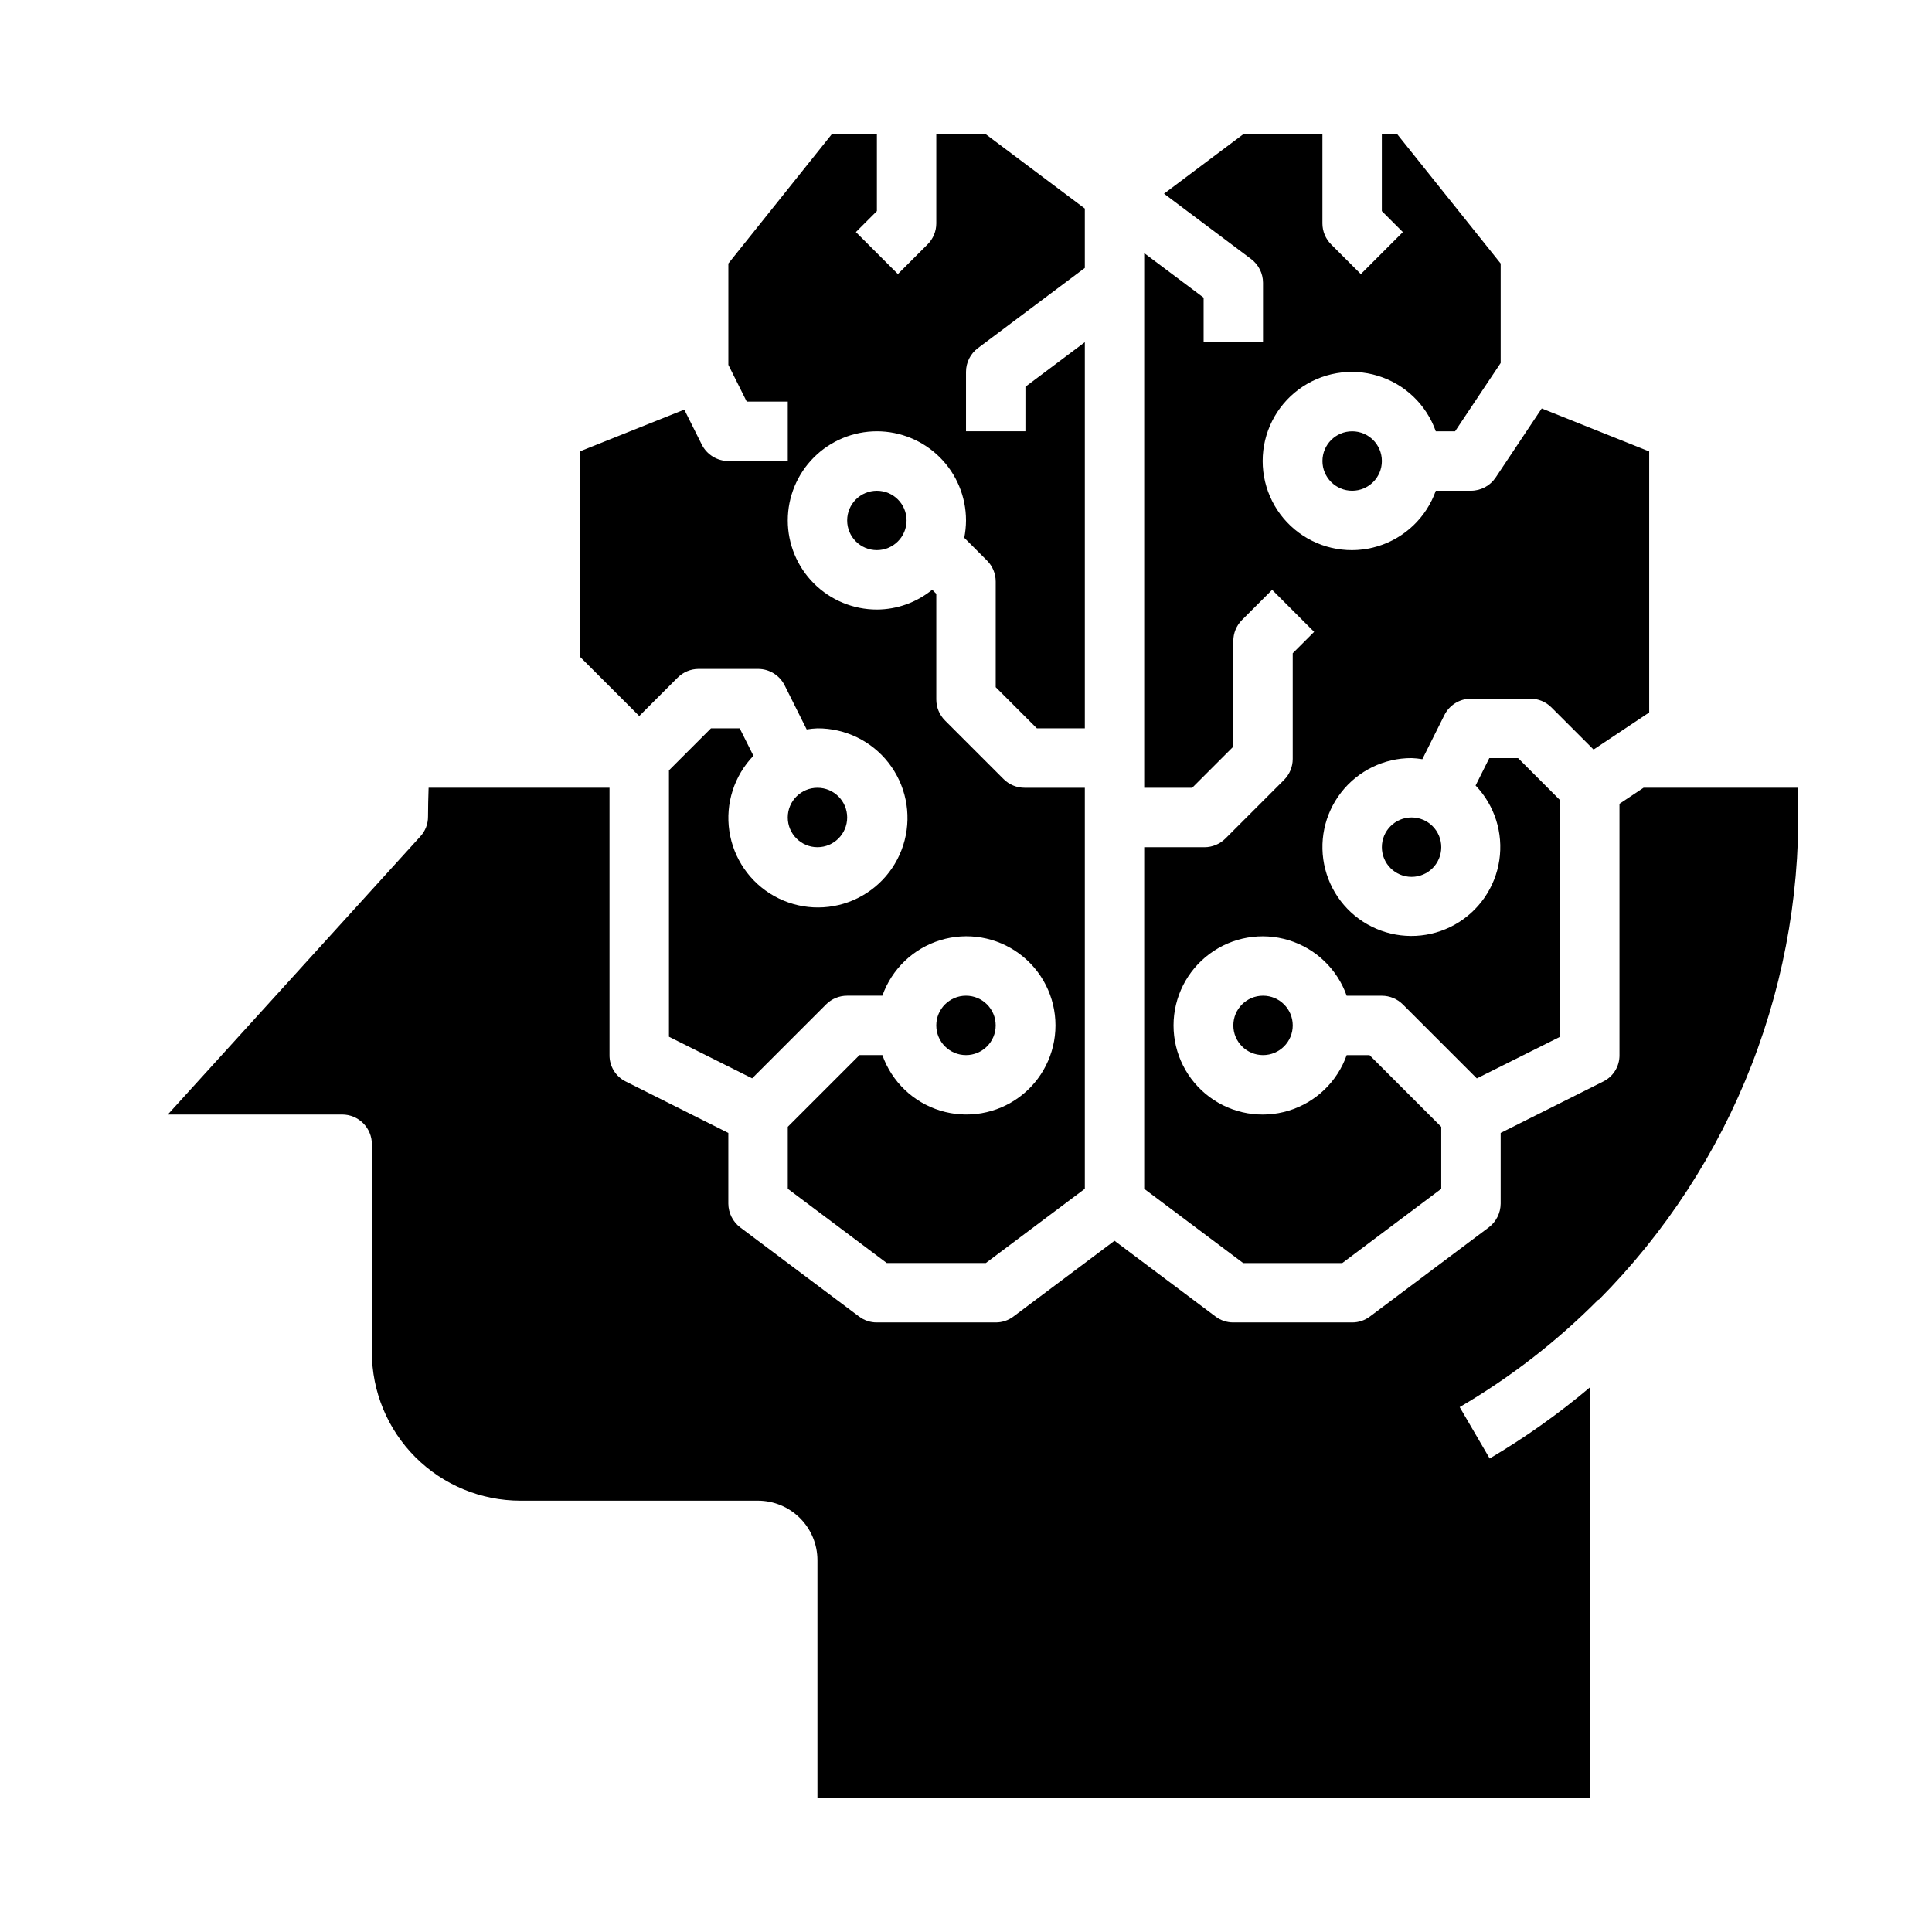
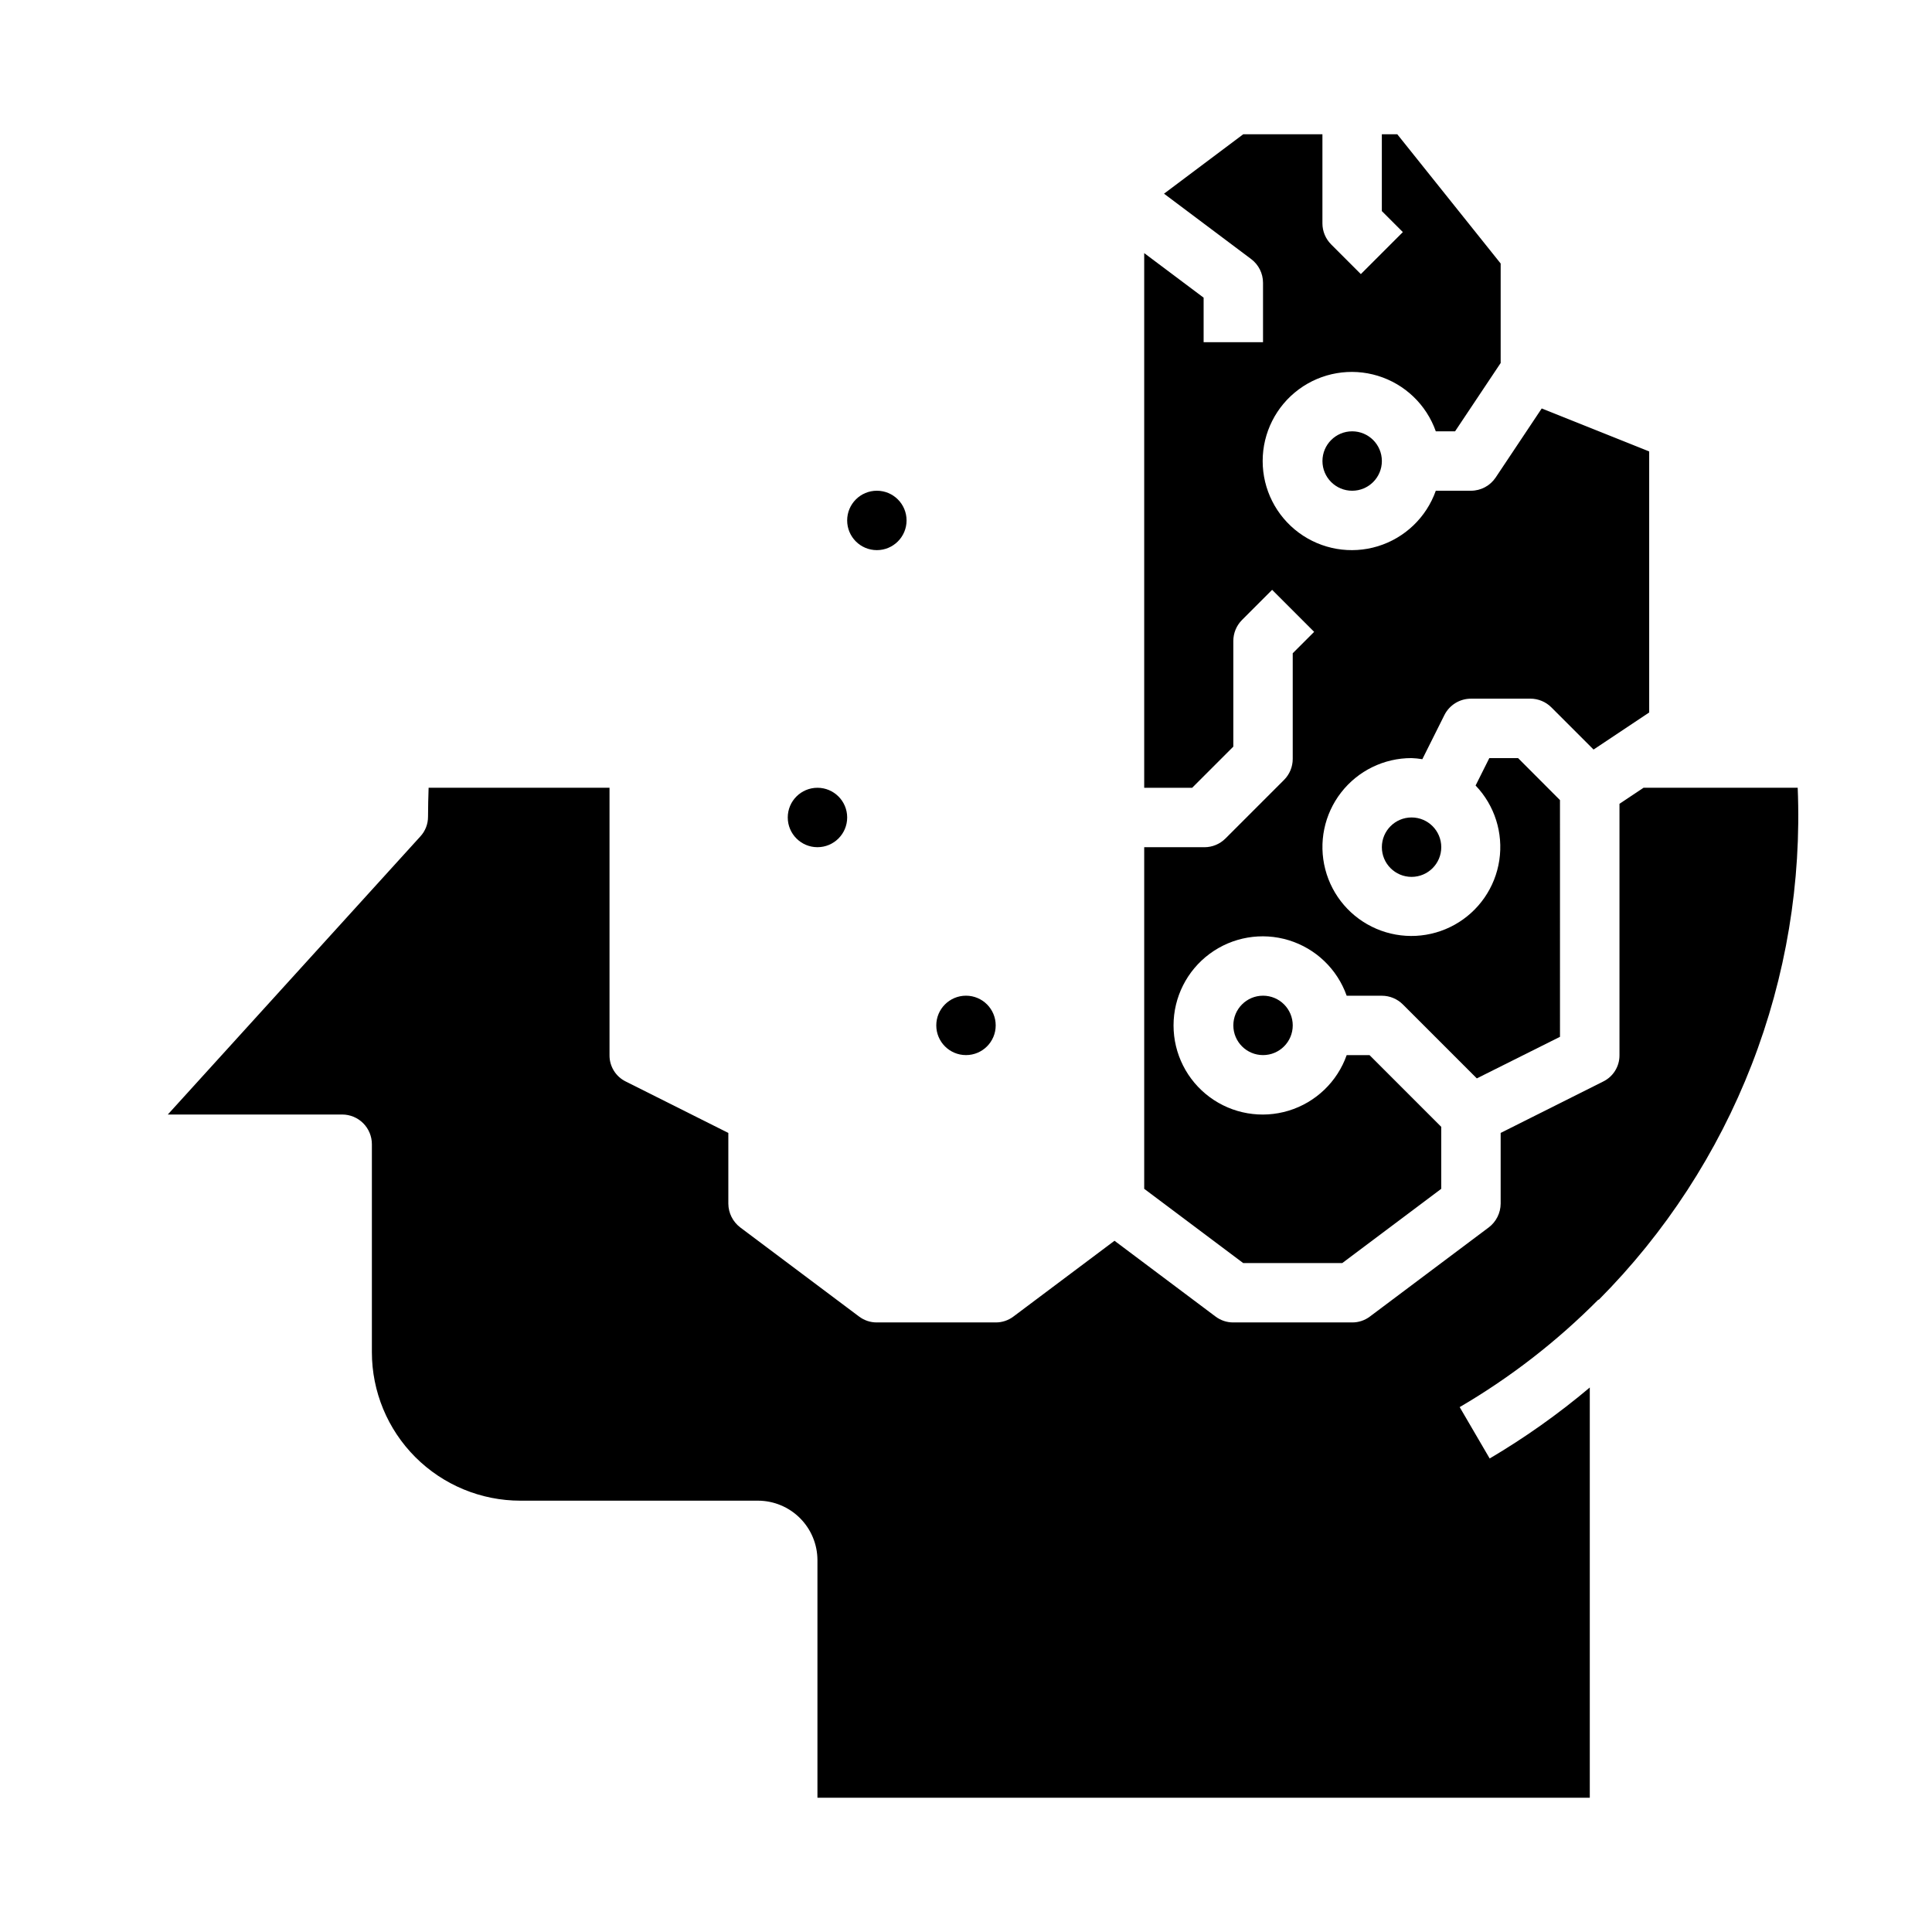
<svg xmlns="http://www.w3.org/2000/svg" fill="#000000" width="800px" height="800px" version="1.1" viewBox="144 144 512 512">
  <g>
    <path d="m510.21 266.18c0 4.348-3.523 7.871-7.871 7.871-4.348 0-7.875-3.523-7.875-7.871 0-4.348 3.527-7.875 7.875-7.875 4.348 0 7.871 3.527 7.871 7.875" />
    <path d="m486.59 415.74c0 4.348-3.523 7.871-7.871 7.871s-7.871-3.523-7.871-7.871c0-4.348 3.523-7.871 7.871-7.871s7.871 3.523 7.871 7.871" />
    <path d="m533.82 329.15h15.742c2.09 0.004 4.09 0.832 5.566 2.309l11.18 11.18 14.742-9.824v-69.18l-28.48-11.391-12.203 18.301c-1.461 2.188-3.918 3.504-6.547 3.504h-9.32c-2.496 7.059-8.195 12.516-15.355 14.711-7.16 2.191-14.934 0.855-20.957-3.598-6.019-4.453-9.57-11.496-9.57-18.984s3.551-14.535 9.57-18.988c6.023-4.453 13.797-5.785 20.957-3.594 7.16 2.191 12.859 7.648 15.355 14.707h5.109l12.082-18.105v-26.363l-27.395-34.25h-4.094v20.355l5.566 5.566-11.133 11.133-7.871-7.871v-0.004c-1.477-1.473-2.305-3.477-2.309-5.562v-23.617h-20.992l-20.988 15.742 23.09 17.32c1.98 1.488 3.148 3.82 3.148 6.297v15.742l-15.742 0.004v-11.809l-15.746-11.809v141.7h12.707l10.91-10.91v-28c0-2.09 0.828-4.09 2.305-5.566l7.981-7.988 11.133 11.141-5.676 5.672v28c0 2.09-0.828 4.09-2.305 5.566l-15.523 15.523c-1.477 1.477-3.481 2.309-5.566 2.309h-15.965v90.527l26.238 19.68h26.246l26.234-19.68v-16.422l-19-19.004h-6.062c-2.496 7.062-8.191 12.52-15.355 14.711-7.16 2.191-14.934 0.859-20.953-3.594-6.023-4.453-9.574-11.5-9.574-18.988 0-7.488 3.551-14.531 9.574-18.984 6.019-4.453 13.793-5.789 20.953-3.598 7.164 2.191 12.859 7.648 15.355 14.711h9.32c2.086 0 4.09 0.828 5.566 2.305l19.602 19.602 22.043-11.02-0.004-62.734-11.105-11.129h-7.621l-3.637 7.266c5.051 5.273 7.371 12.586 6.285 19.805-1.082 7.223-5.453 13.531-11.828 17.086-6.379 3.555-14.043 3.953-20.754 1.078-6.711-2.871-11.711-8.691-13.539-15.762-1.832-7.066-0.281-14.582 4.195-20.352 4.473-5.766 11.367-9.137 18.668-9.121 0.957 0.035 1.914 0.133 2.859 0.293l5.84-11.684c1.332-2.668 4.062-4.356 7.047-4.356z" />
    <path d="m525.95 368.51c0 4.348-3.523 7.871-7.871 7.871s-7.871-3.523-7.871-7.871c0-4.348 3.523-7.875 7.871-7.875s7.871 3.527 7.871 7.875" />
    <path d="m384.25 281.92c0 4.348-3.523 7.871-7.871 7.871-4.348 0-7.871-3.523-7.871-7.871 0-4.348 3.523-7.871 7.871-7.871 4.348 0 7.871 3.523 7.871 7.871" />
    <path d="m567.67 488.48-0.078-0.078c-10.961 11.055-23.32 20.637-36.762 28.496l7.949 13.617c9.352-5.519 18.227-11.812 26.531-18.812v108.71h-204.68v-62.977c-0.012-4.172-1.672-8.168-4.625-11.117-2.949-2.949-6.945-4.613-11.117-4.625h-62.977c-10.438 0-20.449-4.148-27.832-11.527-7.383-7.383-11.527-17.395-11.527-27.832v-55.105c0-2.086-0.828-4.09-2.305-5.566-1.477-1.477-3.481-2.305-5.566-2.305h-46.211l66.914-73.684c1.332-1.43 2.062-3.32 2.047-5.273 0-2.519 0.078-5.117 0.156-7.637h47.941v70.848c-0.035 2.977 1.652 5.707 4.328 7.008l27.16 13.617v18.738c0.016 2.473 1.18 4.797 3.148 6.297l31.488 23.617v-0.004c1.355 1.031 3.016 1.586 4.723 1.574h31.488c1.703 0.012 3.363-0.543 4.723-1.574l26.766-20.07 26.766 20.074v-0.004c1.355 1.031 3.016 1.586 4.723 1.574h31.488c1.703 0.012 3.363-0.543 4.723-1.574l31.488-23.617v0.004c1.969-1.5 3.133-3.824 3.148-6.297v-18.738l27.16-13.617h-0.004c2.68-1.301 4.367-4.031 4.332-7.008v-66.598l6.375-4.25h40.855c1.039 25.035-3.109 50.016-12.188 73.371-9.074 23.355-22.883 44.578-40.555 62.344z" />
    <path d="m368.51 360.64c0 4.348-3.527 7.875-7.875 7.875-4.348 0-7.871-3.527-7.871-7.875 0-4.348 3.523-7.871 7.871-7.871 4.348 0 7.875 3.523 7.875 7.871" />
-     <path d="m403.15 236.26 28.34-21.254v-15.742l-26.238-19.684h-13.125v23.617c0 2.086-0.828 4.09-2.305 5.562l-7.871 7.871-11.133-11.129 5.566-5.566v-20.355h-11.965l-27.395 34.25v26.867l4.863 9.73h10.879v15.742l-15.742 0.004c-2.984 0-5.711-1.688-7.047-4.356l-4.629-9.258-27.684 11.07v54.387l15.742 15.742 10.18-10.18v0.004c1.477-1.477 3.477-2.309 5.562-2.309h15.746c2.984 0 5.711 1.684 7.047 4.356l5.84 11.684v-0.004c0.945-0.156 1.898-0.254 2.856-0.289 7.363-0.039 14.32 3.34 18.844 9.148 4.523 5.805 6.098 13.383 4.262 20.508-1.84 7.129-6.879 13-13.645 15.895-6.766 2.898-14.492 2.492-20.918-1.098-6.426-3.59-10.82-9.957-11.898-17.238-1.082-7.281 1.277-14.648 6.387-19.949l-3.637-7.266h-7.621l-11.133 11.129v70.598l22.043 11.02 19.602-19.602c1.484-1.477 3.492-2.305 5.59-2.297h9.32c2.496-7.062 8.191-12.52 15.352-14.711s14.938-0.855 20.957 3.598c6.019 4.453 9.57 11.496 9.57 18.984 0 7.488-3.551 14.535-9.57 18.988s-13.797 5.785-20.957 3.594c-7.16-2.191-12.855-7.648-15.352-14.711h-6.062l-19.004 19.004v16.422l26.238 19.68h26.246l26.238-19.68v-106.27h-15.965c-2.09 0-4.09-0.828-5.566-2.305l-15.523-15.523c-1.477-1.477-2.309-3.481-2.309-5.566v-28l-1.086-1.086c-4.141 3.375-9.312 5.227-14.656 5.25-6.266 0-12.27-2.488-16.699-6.918-4.43-4.43-6.918-10.438-6.918-16.699s2.488-12.27 6.918-16.699c4.43-4.43 10.434-6.918 16.699-6.918 6.262 0 12.27 2.488 16.699 6.918 4.43 4.43 6.918 10.438 6.918 16.699-0.008 1.543-0.164 3.082-0.465 4.598l6.031 6.031h-0.004c1.477 1.473 2.309 3.477 2.309 5.562v28l10.91 10.914h12.707v-102.34l-15.742 11.809-0.004 11.805h-15.742v-15.742c0-2.477 1.164-4.812 3.148-6.297z" />
    <path d="m407.87 415.74c0 4.348-3.523 7.871-7.871 7.871s-7.875-3.523-7.875-7.871c0-4.348 3.527-7.871 7.875-7.871s7.871 3.523 7.871 7.871" />
  </g>
</svg>